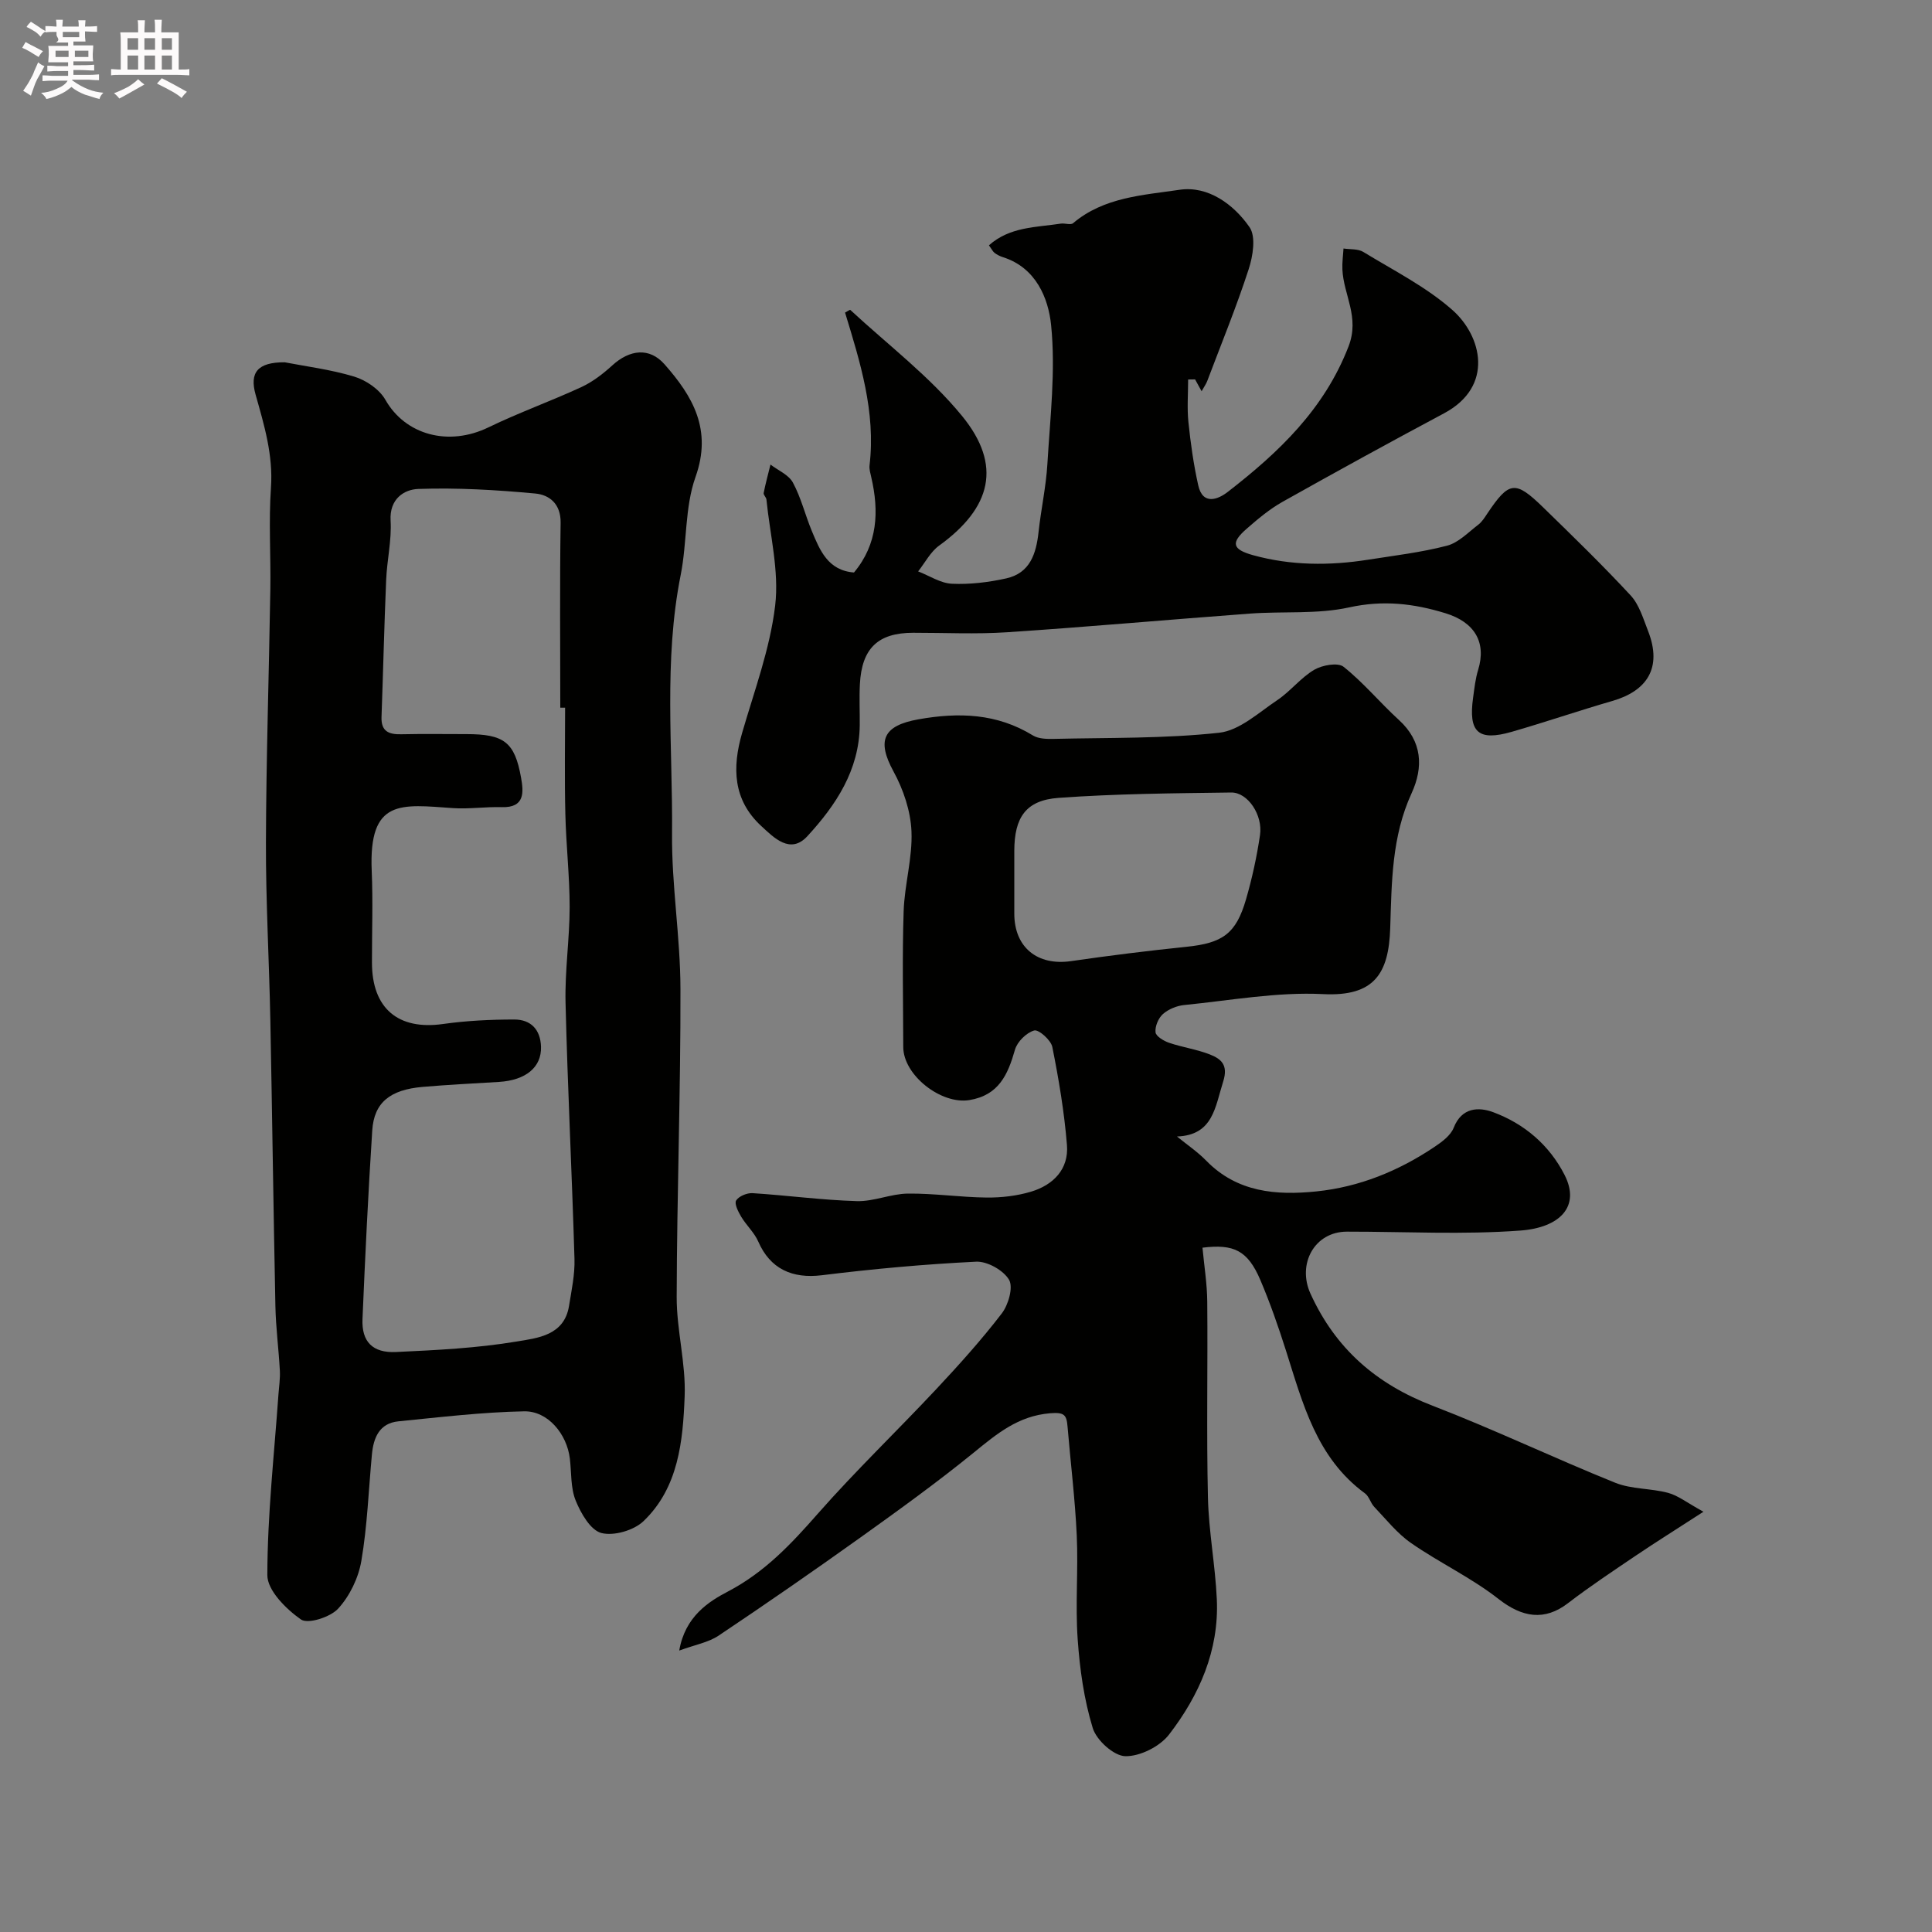
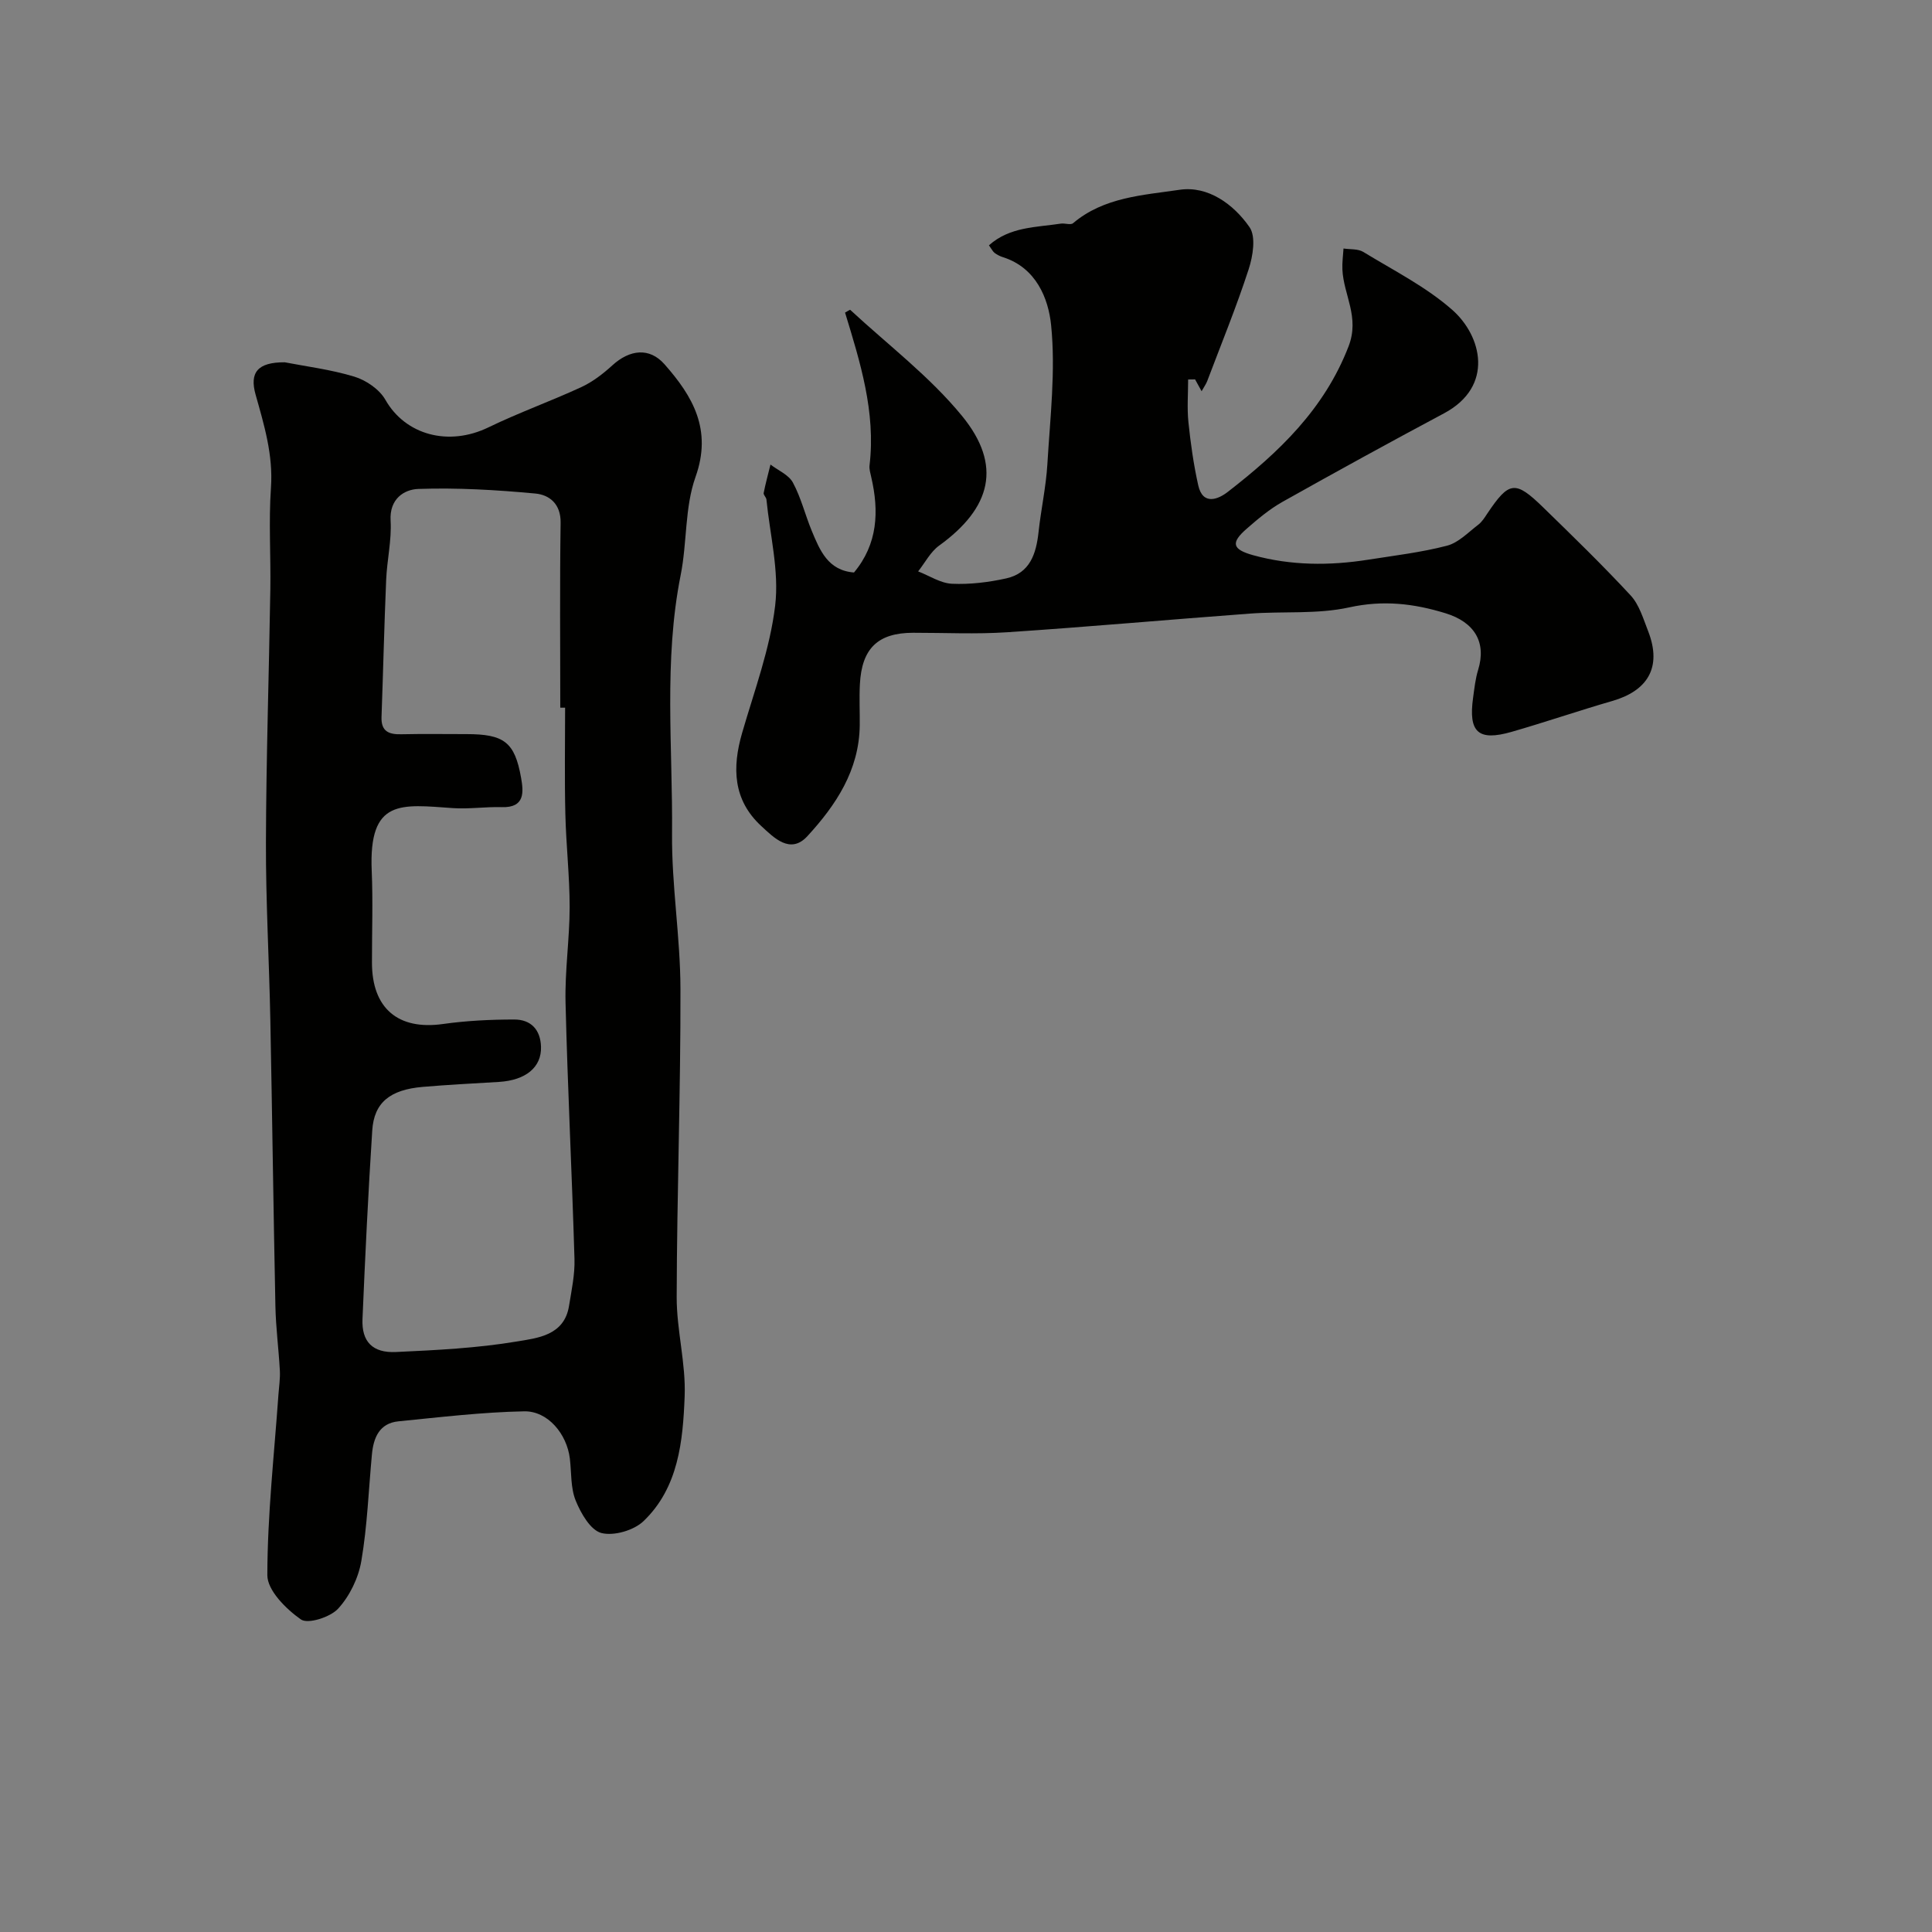
<svg xmlns="http://www.w3.org/2000/svg" enable-background="new 0 0 400 400" viewBox="0 0 400 400">
  <rect x="0" y="0" width="400" height="400" fill="#808080" stroke="none" />
-   <path d="m6.8 9.5c.6.3 1.3.7 2.1 1.1-.4.4-.7.8-.9 1.2-.7-.4-1.3-.8-1.8-1.1s-1.1-.6-1.6-.8c.2-.4.5-.8.7-1.2.4.2.8.5 1.5.8zm.9 6.9c-.3.6-.5 1.1-.7 1.7s-.4 1.1-.6 1.7c-.6-.4-1.1-.7-1.6-1 .7-1 1.2-1.8 1.5-2.4.3-.5.6-1.1.8-1.7.3-.6.5-1.2.8-1.8.3.3.8.6 1.3.8-.7 1.3-1.2 2.2-1.5 2.7zm.1-11c.4.3 1 .7 1.7 1.1-.5.2-.8.6-1.1 1.1-.5-.6-1-1-1.4-1.2s-.9-.6-1.5-.8c.2-.4.5-.7.9-1.1.5.3.9.6 1.4.9zm10.5 13.1c1 .4 2 .6 3.1.7-.4.4-.7.8-.8 1.3-.9-.2-1.9-.6-3-.9-1-.4-2-.9-2.8-1.6-.5.4-1.1.9-1.9 1.3s-1.9.9-3.3 1.2c-.1-.3-.5-.8-1.1-1.3 1 0 2.1-.3 3.2-.8 1.2-.5 1.9-1 2.3-1.7h-3.2c-.4 0-1 0-2 .1v-1.2c1 0 1.7.1 2 .1h3.3v-1h-2.3c-.2 0-.9 0-2 .1v-1.2c1.2 0 1.9.1 2 .1h2.3v-.8h-4.1c0-.7.1-1.2.1-1.6 0-.5 0-1.1-.1-1.8h4.1v-.7h-2.5c1-.6.1-1.1.1-1.6v-.6h-.5c-.4 0-1 0-1.8.1v-1.3c1.2 0 1.9.1 2.1.1h.2c0-.3 0-.8-.1-1.4h1.4c0 .6-.1 1-.1 1.4h3.4c0-.4 0-.8-.1-1.3h1.5c0 .4-.1.9-.1 1.3.7 0 1.5 0 2.5-.1v1.2c-1 0-1.8-.1-2.5-.1v.6c0 .3 0 .8.1 1.5h-2.5v.8h4.1c0 .7-.1 1.3-.1 1.8s0 1 .1 1.5h-4.1v.8h1.4c.8 0 1.8 0 2.9-.1v1.2c-1 0-1.9-.1-2.8-.1h-1.5v1h3.2c.3 0 1 0 2.1-.1v1.2c-1.1 0-1.8-.1-2.1-.1h-3.4l-.1.1c1.4 1 2.4 1.5 3.4 1.9zm-4.1-6.7v-1.3h-2.7v1.3zm2.2-4.1v-1.1h-3.4v1.1zm1.9 4.1v-1.3h-2.8v1.3z" fill="#fcfafa" />
-   <path d="m37 6.7v2.3 5.4c1 0 1.8 0 2.2-.1v1.3c-.6 0-1.5-.1-2.5-.1h-11.9c-.7 0-1.3 0-1.8.1v-1.3c.5 0 1.1.1 2 .1v-5.2c0-1 0-1.8-.1-2.5h3.7c0-1.3 0-2.1-.1-2.5h1.5c0 .4-.1 1.3-.1 2.5h2.2c0-1.2 0-2.1-.1-2.6h1.5c0 .4-.1 1.3-.1 2.6zm-12.3 13.7c-.3-.4-.7-.8-1.1-1.1 1.1-.4 2.1-.9 2.9-1.3.8-.5 1.5-1 2.1-1.6.4.4.9.8 1.3 1.1-2.5 1.4-4.2 2.4-5.2 2.9zm3.9-10.1v-2.4h-2.2v2.4zm0 4.1v-2.9h-2.2v2.9zm3.5-4.1v-2.4h-2.2v2.4zm0 4.1v-2.9h-2.2v2.9zm.4 2.9 1-1.1c.6.3 1.4.7 2.5 1.3s2 1.1 2.7 1.5c-.4.4-.8.8-1.1 1.3-.8-.8-2.5-1.7-5.1-3zm3.1-7v-2.4h-2.1v2.4zm0 4.1v-2.9h-2.1v2.9z" fill="#fcfafa" />
  <g fill="#010100">
-     <path d="m243.68 235.3c2.08 1.7 4.27 3.17 6.07 5.02 6.4 6.55 14.48 7.2 22.79 6.35 8.88-.91 17.02-4.23 24.43-9.2 1.55-1.04 3.37-2.37 4-3.98 1.68-4.28 5.22-4.32 8.19-3.22 6.42 2.39 11.59 6.77 14.76 12.97 3.37 6.59-1.02 10.92-9.1 11.53-11.93.89-23.98.22-35.97.23-6.72.01-10.33 6.72-7.52 12.86 5.2 11.4 13.63 18.7 25.27 23.18 12.76 4.91 25.13 10.84 37.82 15.95 3.38 1.36 7.36 1.13 10.94 2.09 2.08.56 3.9 2.03 7.32 3.91-5.43 3.52-9.77 6.23-14.01 9.09-4.73 3.2-9.5 6.36-14.03 9.84-4.86 3.73-9.47 2.98-14.4-.88-5.61-4.4-12.23-7.49-18.11-11.58-2.88-2-5.15-4.9-7.61-7.48-.77-.81-1.06-2.17-1.92-2.8-10.03-7.34-12.87-18.59-16.35-29.54-1.57-4.94-3.28-9.86-5.31-14.63-2.62-6.14-5.51-7.49-11.98-6.69.35 3.75.96 7.48.99 11.22.12 13.5-.17 27 .14 40.49.16 7.04 1.52 14.04 1.84 21.09.48 10.58-3.63 19.87-9.89 28-1.91 2.48-6.01 4.54-9.06 4.48-2.37-.05-5.97-3.3-6.74-5.83-1.81-5.91-2.69-12.21-3.12-18.41-.5-7.13.14-14.33-.19-21.48-.35-7.53-1.28-15.04-1.91-22.56-.2-2.38-.66-2.97-3.63-2.72-6.63.56-11.02 4.27-15.79 8.15-7.6 6.18-15.57 11.93-23.54 17.63-9.66 6.9-19.42 13.66-29.28 20.26-2.11 1.41-4.85 1.88-8.15 3.09 1.21-7.09 6.15-10.17 10.07-12.22 7.68-4.03 13.12-9.86 18.65-16.15 7.82-8.89 16.4-17.11 24.5-25.76 4.72-5.04 9.36-10.2 13.56-15.67 1.37-1.79 2.41-5.42 1.5-6.97-1.16-1.97-4.52-3.86-6.83-3.74-10.65.52-21.3 1.49-31.89 2.8-6.2.77-10.75-1.34-13.2-6.97-.82-1.87-2.47-3.36-3.54-5.15-.61-1.02-1.45-2.69-1.04-3.35.55-.89 2.25-1.59 3.4-1.52 7.21.46 14.39 1.44 21.6 1.65 3.5.1 7.02-1.52 10.55-1.56 5.43-.06 10.86.76 16.3.82 3.08.03 6.28-.34 9.22-1.22 4.6-1.39 7.83-4.66 7.42-9.67-.55-6.81-1.69-13.59-3.03-20.29-.28-1.42-2.84-3.67-3.75-3.41-1.62.46-3.51 2.33-3.98 3.98-1.47 5.16-3.35 9.43-9.44 10.43-5.84.96-13.68-5.14-13.69-10.99-.02-9.36-.23-18.73.08-28.09.18-5.54 1.86-11.09 1.62-16.58-.18-4.2-1.68-8.65-3.72-12.38-3.52-6.45-2.12-9.49 5.15-10.79 8.38-1.49 16.26-1.24 23.72 3.34 1.14.7 2.84.74 4.27.71 11.43-.27 22.93-.04 34.26-1.27 4.24-.46 8.22-4.19 12.09-6.78 2.71-1.82 4.81-4.6 7.6-6.25 1.66-.98 4.91-1.57 6.09-.63 4.13 3.28 7.54 7.44 11.46 11.01 4.88 4.45 5.08 9.81 2.63 15.16-4.13 8.99-4.12 18.38-4.43 27.96-.31 9.36-3.27 14.18-13.9 13.64-9.53-.48-19.17 1.31-28.75 2.26-1.54.15-3.26.86-4.4 1.86-.95.84-1.67 2.55-1.54 3.78.08.83 1.7 1.8 2.81 2.18 2.77.94 5.72 1.35 8.43 2.41 2.32.91 3.85 2.15 2.78 5.57-1.69 5.3-2.07 11.15-9.58 11.42zm-33.68-52.63v6.49c0 6.98 4.78 10.84 11.75 9.83 7.93-1.15 15.88-2.14 23.84-2.96 7.52-.77 10.31-2.67 12.39-9.85 1.26-4.35 2.23-8.81 2.89-13.28.62-4.16-2.54-8.87-5.96-8.82-11.92.16-23.86.25-35.74 1.11-6.8.49-9.16 4.06-9.17 10.99z" />
    <path d="m58.96 75.01c4.24.83 9.45 1.47 14.4 2.97 2.44.74 5.2 2.63 6.43 4.79 4.13 7.28 13.07 9.73 21.36 5.7 6.29-3.05 12.91-5.41 19.26-8.35 2.32-1.08 4.46-2.74 6.37-4.48 3.6-3.28 7.68-3.76 10.8-.22 5.85 6.63 9.91 13.53 6.42 23.33-2.25 6.32-1.73 13.57-3.07 20.29-3.55 17.78-1.63 35.73-1.79 53.59-.1 10.69 1.72 21.4 1.74 32.1.05 21.26-.73 42.53-.78 63.79-.02 6.86 1.92 13.76 1.65 20.58-.36 9.27-1.27 18.89-8.51 25.83-2 1.92-6.15 3.13-8.74 2.46-2.25-.59-4.24-4.08-5.31-6.71s-.86-5.79-1.21-8.71c-.61-5.05-4.54-9.87-9.47-9.77-8.68.17-17.35 1.21-26.01 2.07-3.96.39-5.18 3.4-5.5 6.87-.69 7.36-.95 14.79-2.19 22.05-.6 3.51-2.41 7.26-4.8 9.86-1.63 1.78-6.26 3.25-7.71 2.24-3.07-2.15-6.96-6.02-6.95-9.18.02-12.47 1.42-24.94 2.3-37.41.12-1.65.38-3.3.29-4.94-.24-4.44-.83-8.87-.92-13.31-.41-19.76-.66-39.53-1.05-59.29-.24-12.27-.95-24.53-.91-36.8.05-17.43.63-34.86.91-52.3.11-7.03-.36-14.09.13-21.09.47-6.77-1.4-12.95-3.18-19.26-1.3-4.61.44-6.73 6.04-6.7zm58.04 71.51c-.33 0-.67 0-1 0 0-12.76-.12-25.53.07-38.29.06-3.92-2.34-5.78-5.23-6.05-8.04-.75-16.16-1.23-24.23-.95-2.92.1-6.01 2.04-5.74 6.56.24 4.06-.75 8.17-.92 12.28-.4 9.45-.62 18.91-.96 28.37-.11 2.98 1.5 3.64 4.08 3.58 4.5-.1 8.99-.03 13.49-.03 7.79 0 10.01 1.64 11.32 9.02.52 2.94.85 6.25-3.99 6.1-3.37-.1-6.78.43-10.13.2-10.71-.74-17.45-2.04-16.8 13 .27 6.32.04 12.66.05 18.99 0 9.49 5.44 14.02 14.7 12.71 4.88-.69 9.85-.93 14.78-.93 3.39 0 5.41 2.06 5.52 5.64.13 4.23-3.13 6.94-8.72 7.28-5.26.32-10.53.58-15.78 1.03-6.76.58-10.06 3.24-10.44 9-.84 13.01-1.47 26.04-2.02 39.07-.2 4.66 2.08 7.05 6.93 6.82 8.37-.39 16.79-.8 25.03-2.18 4.25-.71 9.81-1.22 10.8-7.36.52-3.23 1.23-6.51 1.13-9.74-.52-17.68-1.42-35.35-1.85-53.03-.16-6.59.84-13.19.85-19.79 0-6.43-.74-12.86-.89-19.3-.18-7.34-.05-14.67-.05-22z" />
    <path d="m176.81 118.53c4.92-5.9 5.22-12.65 3.57-19.75-.18-.8-.44-1.65-.35-2.43 1.31-11.04-1.94-21.38-5.07-31.63.58-.31 1.01-.63 1.08-.56 7.81 7.24 16.47 13.8 23.15 21.97 8.35 10.21 6.05 19.02-4.75 26.83-1.8 1.3-2.92 3.54-4.35 5.34 2.33.9 4.63 2.45 7 2.56 3.73.17 7.58-.3 11.24-1.11 4.92-1.09 6.2-5.1 6.69-9.59.51-4.71 1.55-9.38 1.83-14.1.57-9.59 1.73-19.29.77-28.76-.56-5.52-3.11-11.88-9.96-14.05-.61-.19-1.22-.5-1.73-.88-.37-.28-.59-.76-1.18-1.58 4.32-3.86 9.76-3.71 14.87-4.49.85-.13 2.04.34 2.55-.09 6.38-5.41 14.51-5.8 22.07-6.92 5.86-.86 11.16 2.98 14.46 7.74 1.36 1.96.71 6-.18 8.72-2.54 7.82-5.67 15.45-8.58 23.15-.22.59-.61 1.11-1.16 2.1-.58-1.05-.96-1.75-1.35-2.45-.48.01-.96.01-1.44.02 0 2.95-.24 5.92.06 8.83.45 4.38 1.07 8.77 2.03 13.07.95 4.25 4.15 2.9 6.12 1.37 10.54-8.17 19.98-17.1 25.01-30.14 2.34-6.07-1.04-10.62-1.28-15.89-.07-1.45.14-2.9.23-4.36 1.37.21 2.98.04 4.08.7 6.27 3.83 12.99 7.21 18.44 12.01 6.09 5.36 8.76 15.83-1.72 21.42-11.21 5.98-22.35 12.1-33.43 18.32-2.68 1.51-5.1 3.54-7.43 5.58-3.3 2.88-3.02 4.26 1.35 5.47 7.83 2.16 15.82 2.19 23.81.93 5.46-.86 10.99-1.51 16.33-2.9 2.37-.62 4.38-2.75 6.45-4.33.77-.58 1.33-1.48 1.88-2.31 4.52-6.74 5.78-6.94 11.58-1.29 6.14 5.98 12.29 11.95 18.11 18.23 1.78 1.93 2.61 4.82 3.61 7.37 3.01 7.69-.3 12.42-7.38 14.47-6.99 2.02-13.88 4.39-20.87 6.4-6.93 1.99-8.98.09-7.98-7.08.27-1.93.47-3.89 1.04-5.74 1.76-5.72-.73-9.88-6.74-11.73-6.59-2.03-12.93-2.76-19.94-1.22-6.64 1.46-13.72.78-20.6 1.29-16.74 1.24-33.47 2.75-50.22 3.86-6.47.43-12.99.1-19.49.11-7.26.01-10.63 3.21-11.01 10.67-.15 2.83 0 5.67-.03 8.5-.11 9.29-4.94 16.53-10.84 22.94-3.53 3.84-6.92.33-9.56-2.11-5.84-5.39-6.04-12.07-3.95-19.27 2.53-8.74 5.78-17.43 6.84-26.37.85-7.15-1.08-14.63-1.81-21.96-.05-.46-.65-.95-.57-1.34.39-1.98.93-3.93 1.41-5.89 1.59 1.22 3.77 2.12 4.64 3.73 1.68 3.11 2.53 6.66 3.89 9.96 1.69 4.06 3.36 8.24 8.76 8.66z" />
  </g>
</svg>